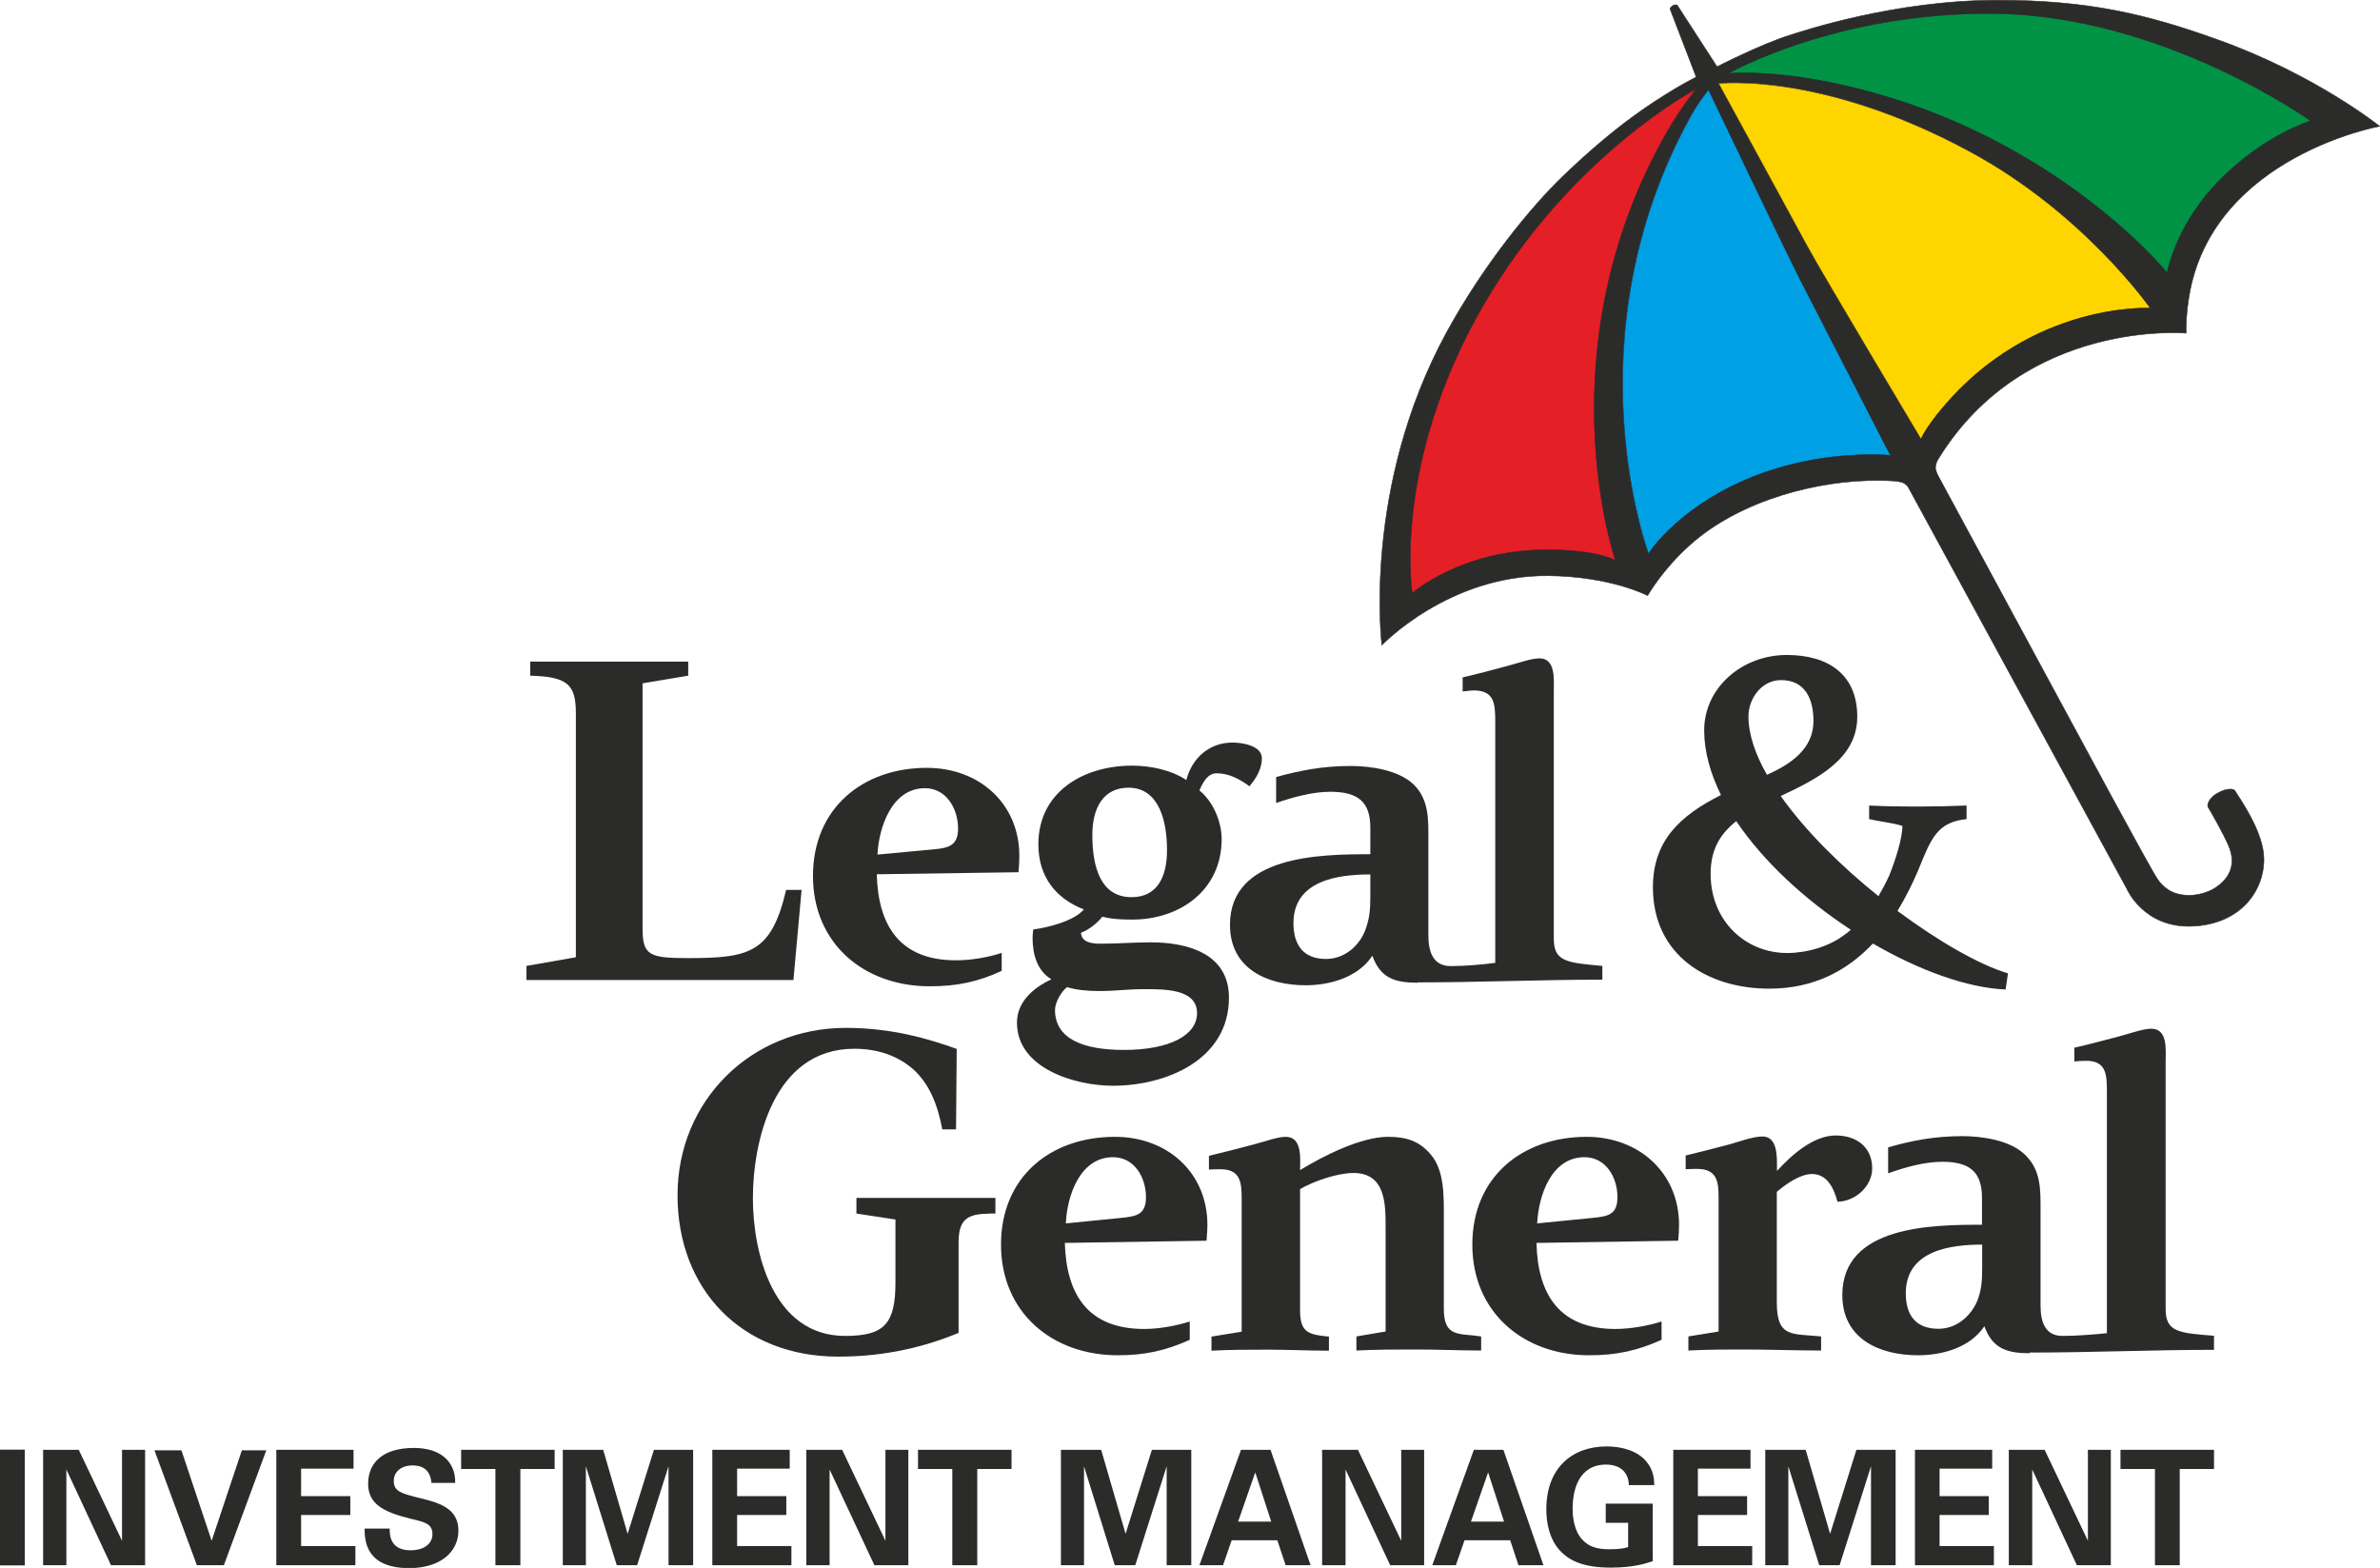
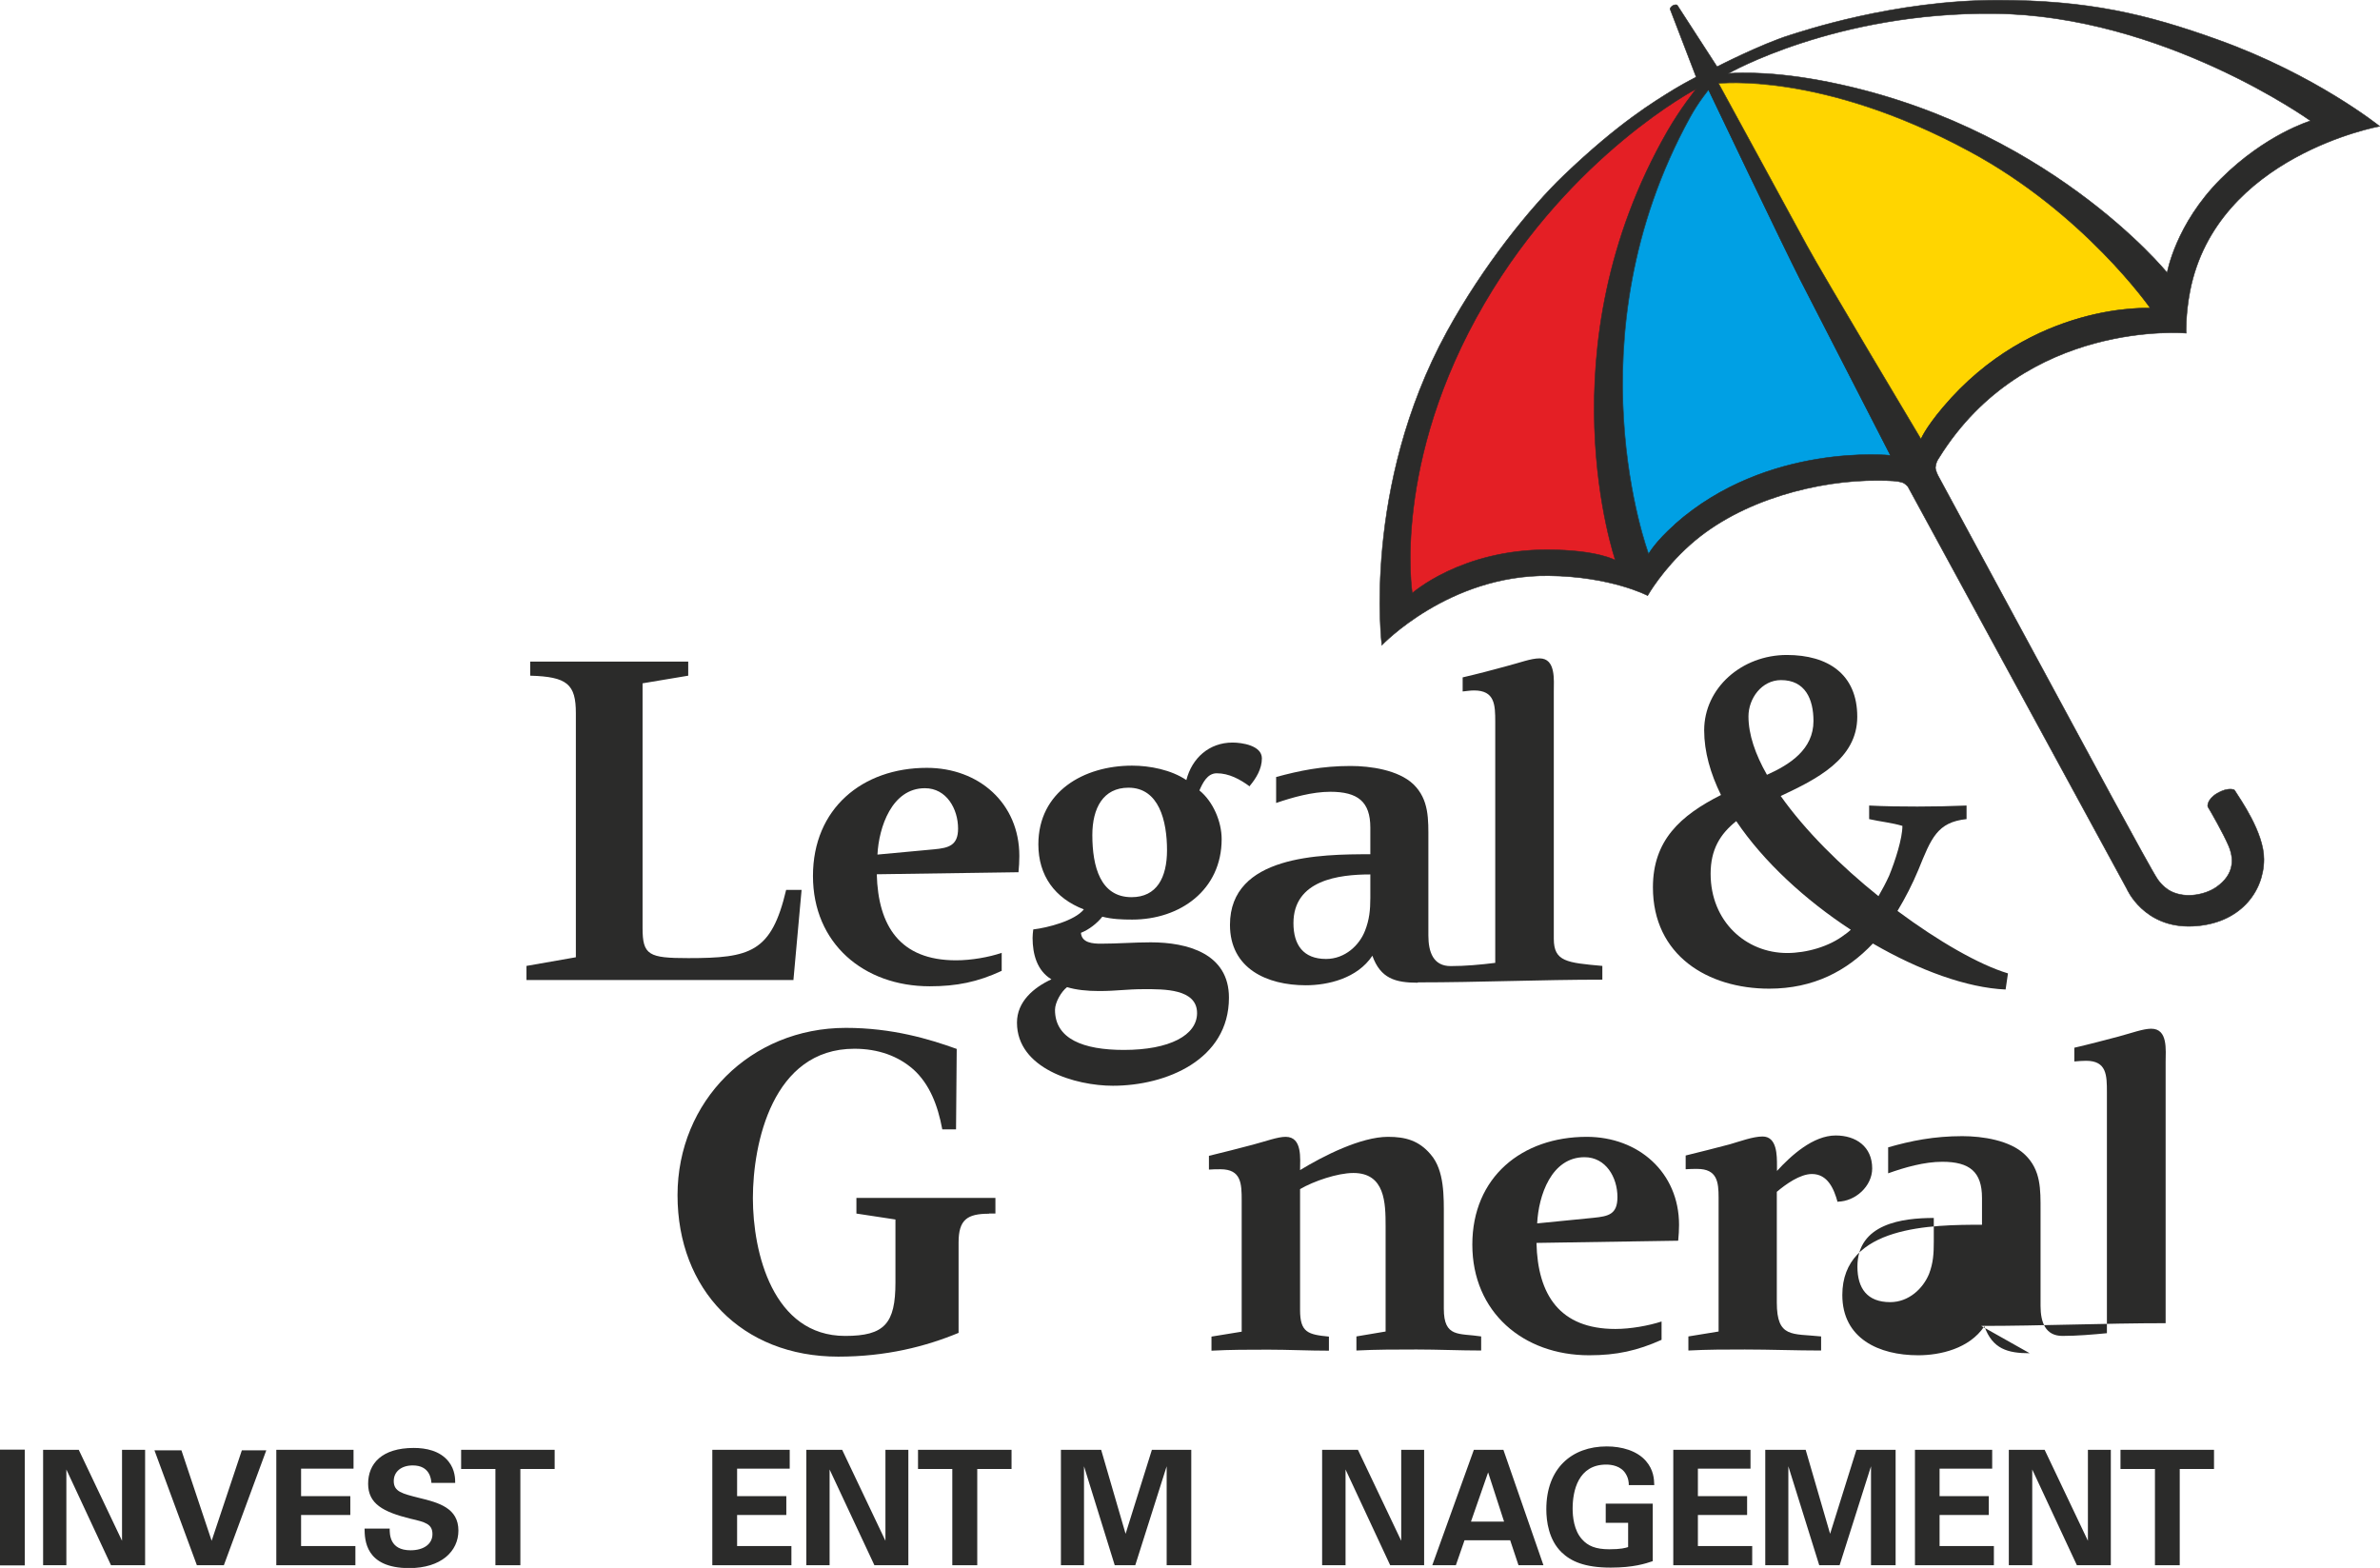
<svg xmlns="http://www.w3.org/2000/svg" id="Layer_2" data-name="Layer 2" viewBox="0 0 140.23 92.38">
  <defs>
    <clipPath id="clippath">
      <rect width="140.23" height="92.38" style="fill: none;" />
    </clipPath>
  </defs>
  <g id="Layer_1-2" data-name="Layer 1">
    <g style="clip-path: url(#clippath);">
-       <path d="M101.74,4.16c-.08,.05-.12,.14-.09,.23,.03,.09,.11,.14,.2,.13,.02,0,2.04-.21,5.37,.4,13.04,2.42,20.25,11.18,20.33,11.27,.05,.06,.12,.08,.2,.06,.07-.02,.13-.08,.14-.15,0-.03,.51-2.83,3.11-5.42,2.58-2.58,5.18-3.37,5.21-3.37,.07-.02,.12-.08,.14-.15,.01-.07-.02-.15-.08-.19-.09-.06-8.85-6.26-18.77-6.36-9.28-.09-15.68,3.52-15.75,3.56" style="fill: #009345;" />
      <path d="M101.24,4.72c-.06,0-.12,.05-.15,.1-.03,.06-.03,.12,0,.18l5.22,9.57c.89,1.64,6.66,11.29,6.72,11.39,.04,.06,.11,.1,.18,.09,.07,0,.14-.05,.16-.12,0,0,.24-.6,1.26-1.81,5.15-6.1,11.99-5.78,12.06-5.78,.07,0,.14-.03,.18-.1,.04-.06,.03-.14-.01-.2-.04-.06-4.01-5.7-10.74-9.31-8.68-4.68-14.82-4.02-14.89-4.01" style="fill: #ffd500;" />
      <path d="M100.52,5.17s-.61,.75-1.11,1.65c-7.14,12.99-2.5,25.76-2.46,25.89,.03,.07,.09,.12,.17,.12,.08,0,.15-.03,.18-.1,0,0,.38-.69,1.52-1.7,5.31-4.7,12.47-4.01,12.54-4,.07,0,.14-.03,.18-.08s.05-.13,.01-.2l-5.31-10.34c-.93-1.82-5.36-11.1-5.41-11.2-.03-.06-.08-.1-.15-.11-.07,0-.13,.02-.17,.07" style="fill: #00a0e4;" />
      <path d="M99.86,5.06c-.07,.04-7.43,3.95-12.55,12.69-5.46,9.35-4.3,17.14-4.29,17.22,.01,.07,.06,.13,.12,.15,.07,.02,.14,0,.19-.04,.03-.03,2.89-2.52,7.84-2.51,2.86,0,3.9,.59,3.91,.59,.07,.04,.16,.03,.22-.02,.05-.04,.07-.09,.07-.15,0-.02,0-.04-.01-.06-.02-.07-1.22-3.65-1.22-8.89,0-4.55,.9-10.36,4.26-16.22,.77-1.33,1.68-2.47,1.69-2.48,.03-.03,.04-.08,.04-.12s-.01-.09-.04-.12c-.06-.07-.16-.09-.24-.05" style="fill: #e41f25;" />
      <path d="M118.31,57.35c-1.7-.51-4.1-1.89-6.51-3.68,.46-.76,.88-1.58,1.23-2.42,.76-1.87,1.11-2.81,2.84-2.99v-.8c-.94,.04-1.91,.06-2.9,.06s-1.89-.01-2.84-.06v.8c.65,.15,1.33,.21,1.96,.4,0,.74-.42,2.05-.78,2.93-.19,.42-.41,.83-.63,1.21-2.21-1.77-4.32-3.86-5.76-5.9,2.08-.98,4.51-2.16,4.51-4.67s-1.73-3.64-4.15-3.64c-2.65,0-4.87,1.94-4.87,4.44,0,1.26,.37,2.55,.99,3.81-2.4,1.21-4.01,2.68-4.01,5.44,0,4.01,3.24,5.97,6.85,5.97,2.61,0,4.58-1.04,6.11-2.66,2.72,1.58,5.54,2.61,7.82,2.71l.14-.95Zm-13.37-17.28c1.43,0,1.91,1.13,1.91,2.41,0,1.67-1.38,2.56-2.74,3.17-.69-1.21-1.09-2.38-1.09-3.44s.78-2.14,1.92-2.14m3.77,14.98c-.92,.73-2.29,1.1-3.41,1.1-2.43,0-4.51-1.86-4.51-4.67,0-1.43,.56-2.34,1.51-3.1,1.61,2.39,4.07,4.65,6.75,6.4-.1,.1-.22,.18-.33,.27" style="fill: #2b2b2a;" />
      <path d="M108.27,70.82c-.21-.77-.58-1.65-1.51-1.65-.7,0-1.54,.6-2.07,1.05v6.52c0,2.11,.91,1.82,2.61,2v.83c-1.49,0-3.01-.06-4.49-.06-1.11,0-2.21,0-3.33,.06v-.83l1.78-.29v-7.88c0-.93-.08-1.7-1.26-1.7-.23,0-.45,0-.68,.02v-.81c.86-.21,1.73-.43,2.6-.66,.59-.17,1.37-.46,1.93-.46,.86,0,.85,1.12,.85,1.74v.29c.83-.91,2.13-2.09,3.46-2.09,1.2,0,2.15,.66,2.15,1.94,0,1.05-.99,1.94-2.02,1.96" style="fill: #2b2b2a;" />
      <path d="M83.43,79.51c-1.17,0-2.35,0-3.51,.06v-.83l1.72-.29v-6.2c0-1.38-.03-3.14-1.9-3.14-.93,0-2.34,.48-3.14,.95v7.12c0,1.33,.47,1.45,1.7,1.57v.83c-1.2,0-2.4-.06-3.57-.06s-2.24,0-3.35,.06v-.83l1.78-.29v-7.73c0-.99-.02-1.84-1.25-1.84-.23,0-.45,0-.68,.02v-.81c.87-.21,1.73-.43,2.6-.66,.79-.21,1.45-.46,1.92-.46,1,0,.85,1.3,.85,1.96,1.36-.83,3.58-1.96,5.18-1.96,1.04,0,1.82,.22,2.51,1.03,.83,.95,.78,2.52,.78,3.73v5.37c0,1.72,.9,1.43,2.2,1.63v.83c-1.26,0-2.55-.06-3.83-.06" style="fill: #2b2b2a;" />
      <path d="M46.76,57.74h-15.74v-.83l2.91-.51v-14.38c0-1.71-.51-2.15-2.69-2.21v-.83h9.31v.83l-2.69,.45v14.42c0,1.6,.37,1.77,2.69,1.77,3.66,0,4.9-.33,5.77-4.02h.91l-.48,5.3Z" style="fill: #2b2b2a;" />
      <path d="M58.27,71.51c-1.28,0-1.79,.35-1.79,1.69v5.33c-1.93,.8-4.26,1.4-7.09,1.4-5.69,0-9.47-3.96-9.47-9.51s4.31-9.86,9.92-9.86c2.73,0,4.92,.66,6.53,1.24l-.04,4.74h-.81c-.27-1.45-.76-2.67-1.69-3.52-.89-.79-2.07-1.23-3.49-1.23-4.83,0-5.98,5.59-5.98,8.8s1.18,8.12,5.44,8.12c2.32,0,2.96-.73,2.96-3.15v-3.71l-2.3-.35v-.92h8.19v.92h-.37Z" style="fill: #2b2b2a;" />
-       <path d="M119.59,79.73c-1.3,0-2.19-.25-2.67-1.59-.89,1.33-2.62,1.71-3.9,1.71-2.32,0-4.47-.99-4.47-3.55,0-4.1,5.31-4.14,8.23-4.14v-1.58c0-1.53-.72-2.13-2.34-2.13-1.06,0-2.21,.33-3.19,.68v-1.53c1.36-.39,2.71-.66,4.37-.66,1.18,0,2.81,.24,3.69,1.09,.95,.91,.92,2.05,.92,3.29v5.62c0,.99,.3,1.77,1.29,1.77,.87,0,1.78-.08,2.62-.16v-14.19c0-1.01-.01-1.86-1.23-1.86-.22,0-.45,.02-.69,.04v-.81c.87-.2,1.74-.43,2.61-.66,.78-.21,1.45-.46,1.92-.46,1,0,.85,1.26,.85,1.97v14.55c0,1.35,.78,1.41,2.85,1.57v.83c-3.64,0-7.23,.16-10.87,.16m-2.79-6.36c-1.84,0-4.5,.33-4.5,2.87,0,1.28,.58,2.09,1.93,2.09,1.09,0,1.93-.79,2.29-1.66,.25-.66,.28-1.2,.28-1.92v-1.39Z" style="fill: #2b2b2a;" />
+       <path d="M119.59,79.73c-1.3,0-2.19-.25-2.67-1.59-.89,1.33-2.62,1.71-3.9,1.71-2.32,0-4.47-.99-4.47-3.55,0-4.1,5.31-4.14,8.23-4.14v-1.58c0-1.53-.72-2.13-2.34-2.13-1.06,0-2.21,.33-3.19,.68v-1.53c1.36-.39,2.71-.66,4.37-.66,1.18,0,2.81,.24,3.69,1.09,.95,.91,.92,2.05,.92,3.29v5.62c0,.99,.3,1.77,1.29,1.77,.87,0,1.78-.08,2.62-.16v-14.19c0-1.01-.01-1.86-1.23-1.86-.22,0-.45,.02-.69,.04v-.81c.87-.2,1.74-.43,2.61-.66,.78-.21,1.45-.46,1.92-.46,1,0,.85,1.26,.85,1.97v14.55v.83c-3.64,0-7.23,.16-10.87,.16m-2.79-6.36c-1.84,0-4.5,.33-4.5,2.87,0,1.28,.58,2.09,1.93,2.09,1.09,0,1.93-.79,2.29-1.66,.25-.66,.28-1.2,.28-1.92v-1.39Z" style="fill: #2b2b2a;" />
      <path d="M83.54,57.9c-1.33,0-2.2-.25-2.68-1.59-.89,1.34-2.62,1.74-3.92,1.74-2.3,0-4.47-.99-4.47-3.56,0-4.1,5.32-4.16,8.27-4.16v-1.57c0-1.53-.74-2.11-2.36-2.11-1.06,0-2.23,.33-3.19,.66v-1.53c1.37-.37,2.69-.65,4.39-.65,1.15,0,2.81,.23,3.7,1.08,.93,.91,.88,2.06,.88,3.31v5.6c0,.99,.3,1.8,1.31,1.8,.85,0,1.76-.08,2.63-.19v-14.19c0-1.01-.02-1.86-1.25-1.86-.22,0-.45,.04-.67,.06v-.83c.87-.2,1.74-.43,2.58-.66,.78-.2,1.44-.46,1.95-.46,.97,0,.84,1.28,.84,1.96v14.56c0,1.35,.77,1.41,2.86,1.6v.81c-3.66,0-7.24,.16-10.87,.16m-2.8-6.36c-1.86,0-4.53,.33-4.53,2.87,0,1.28,.58,2.11,1.92,2.11,1.12,0,1.97-.81,2.3-1.67,.25-.64,.31-1.21,.31-1.93v-1.38Z" style="fill: #2b2b2a;" />
      <path d="M98.88,73.1l-8.35,.13c.07,3.06,1.37,5.07,4.65,5.07,.89,0,1.95-.19,2.72-.44v1.08c-1.43,.64-2.65,.91-4.27,.91-3.88,0-6.88-2.54-6.88-6.52s2.93-6.35,6.74-6.35c3.04,0,5.44,2.09,5.44,5.19,0,.29-.02,.62-.05,.92m-5.52-4.91c-1.96,0-2.71,2.27-2.79,3.9l3.33-.33c.87-.09,1.4-.2,1.4-1.22,0-1.16-.68-2.35-1.94-2.35" style="fill: #2b2b2a;" />
      <path d="M73.64,46.34c-.58-.43-1.23-.78-1.95-.78-.56,0-.83,.58-1.02,1.01,.81,.66,1.31,1.84,1.31,2.87,0,2.99-2.44,4.74-5.27,4.74-.59,0-1.17-.02-1.76-.17-.31,.39-.78,.76-1.26,.95,.04,.6,.72,.64,1.17,.64,.99,0,1.97-.08,2.94-.08,2.17,0,4.61,.66,4.61,3.26,0,3.66-3.7,5.19-6.84,5.19-2.19,0-5.65-1-5.65-3.72,0-1.24,.99-2.07,2.03-2.55-.85-.51-1.11-1.49-1.11-2.44,0-.17,.02-.33,.04-.5,.85-.1,2.44-.51,2.98-1.18-1.71-.66-2.68-1.99-2.68-3.83,0-3.12,2.69-4.64,5.52-4.64,1.06,0,2.31,.25,3.2,.85,.33-1.3,1.35-2.21,2.72-2.21,.55,0,1.73,.17,1.73,.93,0,.62-.34,1.18-.72,1.63m-7.14,.1c-1.49,0-2.13,1.2-2.13,2.79,0,1.85,.47,3.66,2.31,3.66,1.49,0,2.09-1.16,2.09-2.77,0-1.72-.47-3.68-2.27-3.68m.93,11.87c-1.08,0-1.6,.11-2.67,.11-.71,0-1.36-.07-1.88-.23-.35,.27-.71,.91-.71,1.34,0,1.71,1.66,2.36,4.06,2.36,2.7,0,4.31-.87,4.31-2.17,0-1.44-1.96-1.41-3.12-1.41" style="fill: #2b2b2a;" />
      <path d="M60.01,51.39l-8.35,.12c.08,3.04,1.36,5.07,4.67,5.07,.89,0,1.93-.18,2.69-.44v1.06c-1.42,.66-2.66,.91-4.24,.91-3.89,0-6.88-2.53-6.88-6.5s2.91-6.37,6.71-6.37c3.07,0,5.45,2.09,5.45,5.19,0,.32-.02,.65-.05,.96m-5.52-4.95c-1.94,0-2.71,2.3-2.79,3.91l3.34-.31c.86-.08,1.41-.23,1.41-1.22,0-1.16-.68-2.38-1.95-2.38" style="fill: #2b2b2a;" />
-       <path d="M71.09,73.1l-8.35,.13c.09,3.06,1.37,5.07,4.68,5.07,.88,0,1.91-.19,2.68-.44v1.08c-1.43,.64-2.64,.91-4.24,.91-3.89,0-6.88-2.54-6.88-6.52s2.9-6.35,6.72-6.35c3.06,0,5.44,2.09,5.44,5.19,0,.29-.03,.62-.05,.92m-5.51-4.91c-1.95,0-2.71,2.27-2.78,3.9l3.32-.33c.86-.09,1.4-.2,1.4-1.22,0-1.16-.68-2.35-1.94-2.35" style="fill: #2b2b2a;" />
      <path d="M131.65,46.54s-.35-.19-1.03,.21c-.6,.37-.54,.76-.54,.76,0,0,.03,.06,.03,.06,.17,.28,.88,1.52,1.19,2.24,.32,.73,.4,1.69-.73,2.47-.6,.41-1.74,.69-2.65,.24-.21-.1-.53-.34-.79-.71-.39-.54-5.1-9.29-5.1-9.29l-7.83-14.48s-.19-.36-.16-.53c.04-.28,.11-.39,.21-.54,5.09-8.2,14.56-7.34,14.56-7.34,0,0-.05-1.06,.23-2.5,1.57-7.95,11.17-9.69,11.17-9.69,0,0-3.76-3.03-9.54-5.1C126.45,.82,123.02,.02,117.74,.01c-6.2,0-11.65,1.87-12.28,2.06-1.72,.54-4.29,1.86-4.29,1.86l-2.35-3.63s-.09-.06-.26,.03c-.15,.09-.16,.2-.16,.2l1.54,4.01s-.56,.28-1.25,.69c-1.27,.78-3.32,2.01-6.56,5.11-1.95,1.87-4.73,5.29-6.88,9.21-5.01,9.16-3.83,18.46-3.83,18.46,0,0,3.94-4.15,9.82-4.09,3.69,.04,5.84,1.17,5.84,1.17,0,0,.86-1.53,2.5-2.99,3.01-2.69,7.65-3.82,11.07-3.79,.76,0,1.16,.03,1.42,.11,.21,.07,.35,.26,.35,.26l12.89,23.68s.99,2.33,3.87,2.21c2.8-.12,4.21-2.04,4.21-3.94,.01-1.58-1.43-3.59-1.7-4.03l-.04-.05ZM117.48,.8c9.98,.09,18.66,6.32,18.66,6.32,0,0-2.64,.78-5.29,3.42-2.68,2.68-3.16,5.53-3.16,5.53,0,0-7.18-8.87-20.44-11.33-3.4-.63-5.42-.41-5.42-.41,0,0,6.32-3.62,15.65-3.53m-26.3,31.59c-5.09-.01-7.97,2.56-7.97,2.56,0,0-1.23-7.69,4.26-17.09,5.15-8.8,12.47-12.62,12.47-12.62,0,0-.92,1.14-1.7,2.5-7.36,12.83-3.06,25.27-3.06,25.27,0,0-1.03-.61-4.01-.62m7.52-1.5c-1.19,1.05-1.56,1.75-1.56,1.75,0,0-4.74-12.66,2.44-25.73,.49-.9,1.09-1.62,1.09-1.62,0,0,4.47,9.36,5.41,11.2,.95,1.85,5.31,10.34,5.31,10.34,0,0-7.25-.77-12.69,4.05m7.78-16.39c-.39-.73-5.22-9.58-5.22-9.58,0,0,6.05-.72,14.77,3.99,6.76,3.63,10.67,9.25,10.67,9.25,0,0-6.94-.4-12.22,5.85-1.07,1.27-1.29,1.87-1.29,1.87,0,0-5.81-9.72-6.71-11.38" style="fill: #2b2b2a;" />
      <path d="M131.65,46.54s-.35-.19-1.03,.21c-.6,.37-.54,.76-.54,.76,0,0,.03,.06,.03,.06,.17,.28,.88,1.52,1.19,2.24,.32,.73,.4,1.69-.73,2.47-.6,.41-1.74,.69-2.65,.24-.21-.1-.53-.34-.79-.71-.39-.54-5.1-9.29-5.1-9.29l-7.83-14.48s-.19-.36-.16-.53c.04-.28,.11-.39,.21-.54,5.09-8.2,14.56-7.34,14.56-7.34,0,0-.05-1.06,.23-2.5,1.57-7.95,11.17-9.69,11.17-9.69,0,0-3.76-3.03-9.54-5.1C126.45,.82,123.02,.02,117.74,.01c-6.2,0-11.65,1.87-12.28,2.06-1.72,.54-4.29,1.86-4.29,1.86l-2.35-3.63s-.09-.06-.26,.03c-.15,.09-.16,.2-.16,.2l1.54,4.01s-.56,.28-1.25,.69c-1.27,.78-3.32,2.01-6.56,5.11-1.95,1.87-4.73,5.29-6.88,9.21-5.01,9.16-3.83,18.46-3.83,18.46,0,0,3.94-4.15,9.82-4.09,3.69,.04,5.84,1.17,5.84,1.17,0,0,.86-1.53,2.5-2.99,3.01-2.69,7.65-3.82,11.07-3.79,.76,0,1.16,.03,1.42,.11,.21,.07,.35,.26,.35,.26l12.89,23.68s.99,2.33,3.87,2.21c2.8-.12,4.21-2.04,4.21-3.94,.01-1.58-1.43-3.59-1.7-4.03l-.04-.05ZM117.48,.8c9.98,.09,18.66,6.32,18.66,6.32,0,0-2.64,.78-5.29,3.42-2.68,2.68-3.16,5.53-3.16,5.53,0,0-7.18-8.87-20.44-11.33-3.4-.63-5.42-.41-5.42-.41,0,0,6.32-3.62,15.65-3.53Zm-26.3,31.59c-5.09-.01-7.97,2.56-7.97,2.56,0,0-1.23-7.69,4.26-17.09,5.15-8.8,12.47-12.62,12.47-12.62,0,0-.92,1.14-1.7,2.5-7.36,12.83-3.06,25.27-3.06,25.27,0,0-1.03-.61-4.01-.62Zm7.52-1.5c-1.19,1.05-1.56,1.75-1.56,1.75,0,0-4.74-12.66,2.44-25.73,.49-.9,1.09-1.62,1.09-1.62,0,0,4.47,9.36,5.41,11.2,.95,1.85,5.31,10.34,5.31,10.34,0,0-7.25-.77-12.69,4.05Zm7.78-16.39c-.39-.73-5.22-9.58-5.22-9.58,0,0,6.05-.72,14.77,3.99,6.76,3.63,10.67,9.25,10.67,9.25,0,0-6.94-.4-12.22,5.85-1.07,1.27-1.29,1.87-1.29,1.87,0,0-5.81-9.72-6.71-11.38Z" style="fill: none; stroke: #2b2b2a; stroke-width: .03px;" />
      <rect y="85.41" width="1.46" height="6.82" style="fill: #2b2b2a;" />
      <polygon points="2.54 85.42 4.64 85.42 7.19 90.78 7.19 85.42 8.55 85.42 8.55 92.22 6.54 92.22 3.91 86.58 3.91 92.22 2.54 92.22 2.54 85.42" style="fill: #2b2b2a;" />
      <polygon points="10.69 85.45 12.47 90.78 14.25 85.45 15.69 85.45 13.19 92.22 11.6 92.22 9.1 85.45 10.69 85.45" style="fill: #2b2b2a;" />
      <polygon points="16.28 85.42 20.83 85.42 20.83 86.53 17.74 86.53 17.74 88.15 20.64 88.15 20.64 89.26 17.74 89.26 17.74 91.09 20.94 91.09 20.94 92.22 16.28 92.22 16.28 85.42" style="fill: #2b2b2a;" />
      <path d="M22.96,90.05c0,.32-.02,1.29,1.23,1.29,.79,0,1.29-.38,1.29-.95,0-.6-.42-.71-1.29-.91-1.62-.4-2.5-.88-2.5-2.06s.8-2.11,2.69-2.11c.71,0,1.54,.16,2.05,.8,.39,.49,.39,1.04,.39,1.26h-1.4c-.02-.24-.1-1.03-1.1-1.03-.68,0-1.12,.37-1.12,.92,0,.63,.5,.74,1.48,.99,1.17,.28,2.33,.6,2.33,1.93,0,1.22-1.02,2.21-2.9,2.21-2.6,0-2.62-1.67-2.63-2.33h1.49Z" style="fill: #2b2b2a;" />
      <polygon points="29.19 86.55 27.17 86.55 27.17 85.42 32.68 85.42 32.68 86.55 30.66 86.55 30.66 92.22 29.19 92.22 29.19 86.55" style="fill: #2b2b2a;" />
-       <polygon points="33.16 85.42 35.54 85.42 36.98 90.37 38.53 85.42 40.84 85.42 40.84 92.22 39.39 92.22 39.39 86.39 37.54 92.22 36.34 92.22 34.52 86.39 34.52 92.22 33.16 92.22 33.16 85.42" style="fill: #2b2b2a;" />
      <polygon points="41.97 85.42 46.53 85.42 46.53 86.53 43.43 86.53 43.43 88.15 46.33 88.15 46.33 89.26 43.43 89.26 43.43 91.09 46.63 91.09 46.63 92.22 41.97 92.22 41.97 85.42" style="fill: #2b2b2a;" />
      <polygon points="47.51 85.42 49.62 85.42 52.17 90.78 52.17 85.42 53.52 85.42 53.52 92.22 51.52 92.22 48.88 86.58 48.88 92.22 47.51 92.22 47.51 85.42" style="fill: #2b2b2a;" />
      <polygon points="56.11 86.55 54.09 86.55 54.09 85.42 59.6 85.42 59.6 86.55 57.58 86.55 57.58 92.22 56.11 92.22 56.11 86.55" style="fill: #2b2b2a;" />
      <polygon points="62.51 85.42 64.88 85.42 66.32 90.37 67.87 85.42 70.19 85.42 70.19 92.22 68.74 92.22 68.74 86.39 66.89 92.22 65.68 92.22 63.87 86.39 63.87 92.22 62.51 92.22 62.51 85.42" style="fill: #2b2b2a;" />
-       <path d="M74.86,85.42l2.36,6.8h-1.47l-.49-1.47h-2.69l-.51,1.47h-1.39l2.45-6.8h1.73Zm.04,4.23l-.94-2.9-1.01,2.9h1.95Z" style="fill: #2b2b2a;" />
      <polygon points="77.9 85.42 80.01 85.42 82.56 90.78 82.56 85.42 83.91 85.42 83.91 92.22 81.91 92.22 79.28 86.58 79.28 92.22 77.9 92.22 77.9 85.42" style="fill: #2b2b2a;" />
      <path d="M88.58,85.42l2.36,6.8h-1.47l-.49-1.47h-2.69l-.51,1.47h-1.39l2.45-6.8h1.73Zm.04,4.23l-.94-2.9-1.01,2.9h1.95Z" style="fill: #2b2b2a;" />
      <path d="M95.97,87.51c0-.18-.02-.42-.19-.69-.28-.45-.82-.53-1.14-.53-1.65,0-1.98,1.54-1.98,2.59,0,.46,.07,1.29,.56,1.82,.34,.38,.79,.58,1.6,.58,.7,0,.95-.08,1.11-.13v-1.43h-1.32v-1.13h2.77v3.39c-.42,.14-1.12,.38-2.48,.38-1.55,0-2.35-.38-2.89-.9-.76-.74-.9-1.83-.9-2.54,0-2.41,1.5-3.7,3.56-3.7,.88,0,1.78,.25,2.31,.86,.45,.52,.48,1.05,.49,1.42h-1.51Z" style="fill: #2b2b2a;" />
      <polygon points="98.59 85.42 103.14 85.42 103.14 86.53 100.04 86.53 100.04 88.15 102.94 88.15 102.94 89.26 100.04 89.26 100.04 91.09 103.24 91.09 103.24 92.22 98.59 92.22 98.59 85.42" style="fill: #2b2b2a;" />
      <polygon points="104.01 85.42 106.39 85.42 107.83 90.37 109.38 85.42 111.69 85.42 111.69 92.22 110.24 92.22 110.24 86.39 108.39 92.22 107.19 92.22 105.37 86.39 105.37 92.22 104.01 92.22 104.01 85.42" style="fill: #2b2b2a;" />
      <polygon points="112.83 85.42 117.38 85.42 117.38 86.53 114.28 86.53 114.28 88.15 117.18 88.15 117.18 89.26 114.28 89.26 114.28 91.09 117.48 91.09 117.48 92.22 112.83 92.22 112.83 85.42" style="fill: #2b2b2a;" />
      <polygon points="118.36 85.42 120.47 85.42 123.02 90.78 123.02 85.42 124.37 85.42 124.37 92.22 122.37 92.22 119.74 86.58 119.74 92.22 118.36 92.22 118.36 85.42" style="fill: #2b2b2a;" />
      <polygon points="126.97 86.55 124.94 86.55 124.94 85.42 130.45 85.42 130.45 86.55 128.43 86.55 128.43 92.22 126.97 92.22 126.97 86.55" style="fill: #2b2b2a;" />
    </g>
  </g>
</svg>